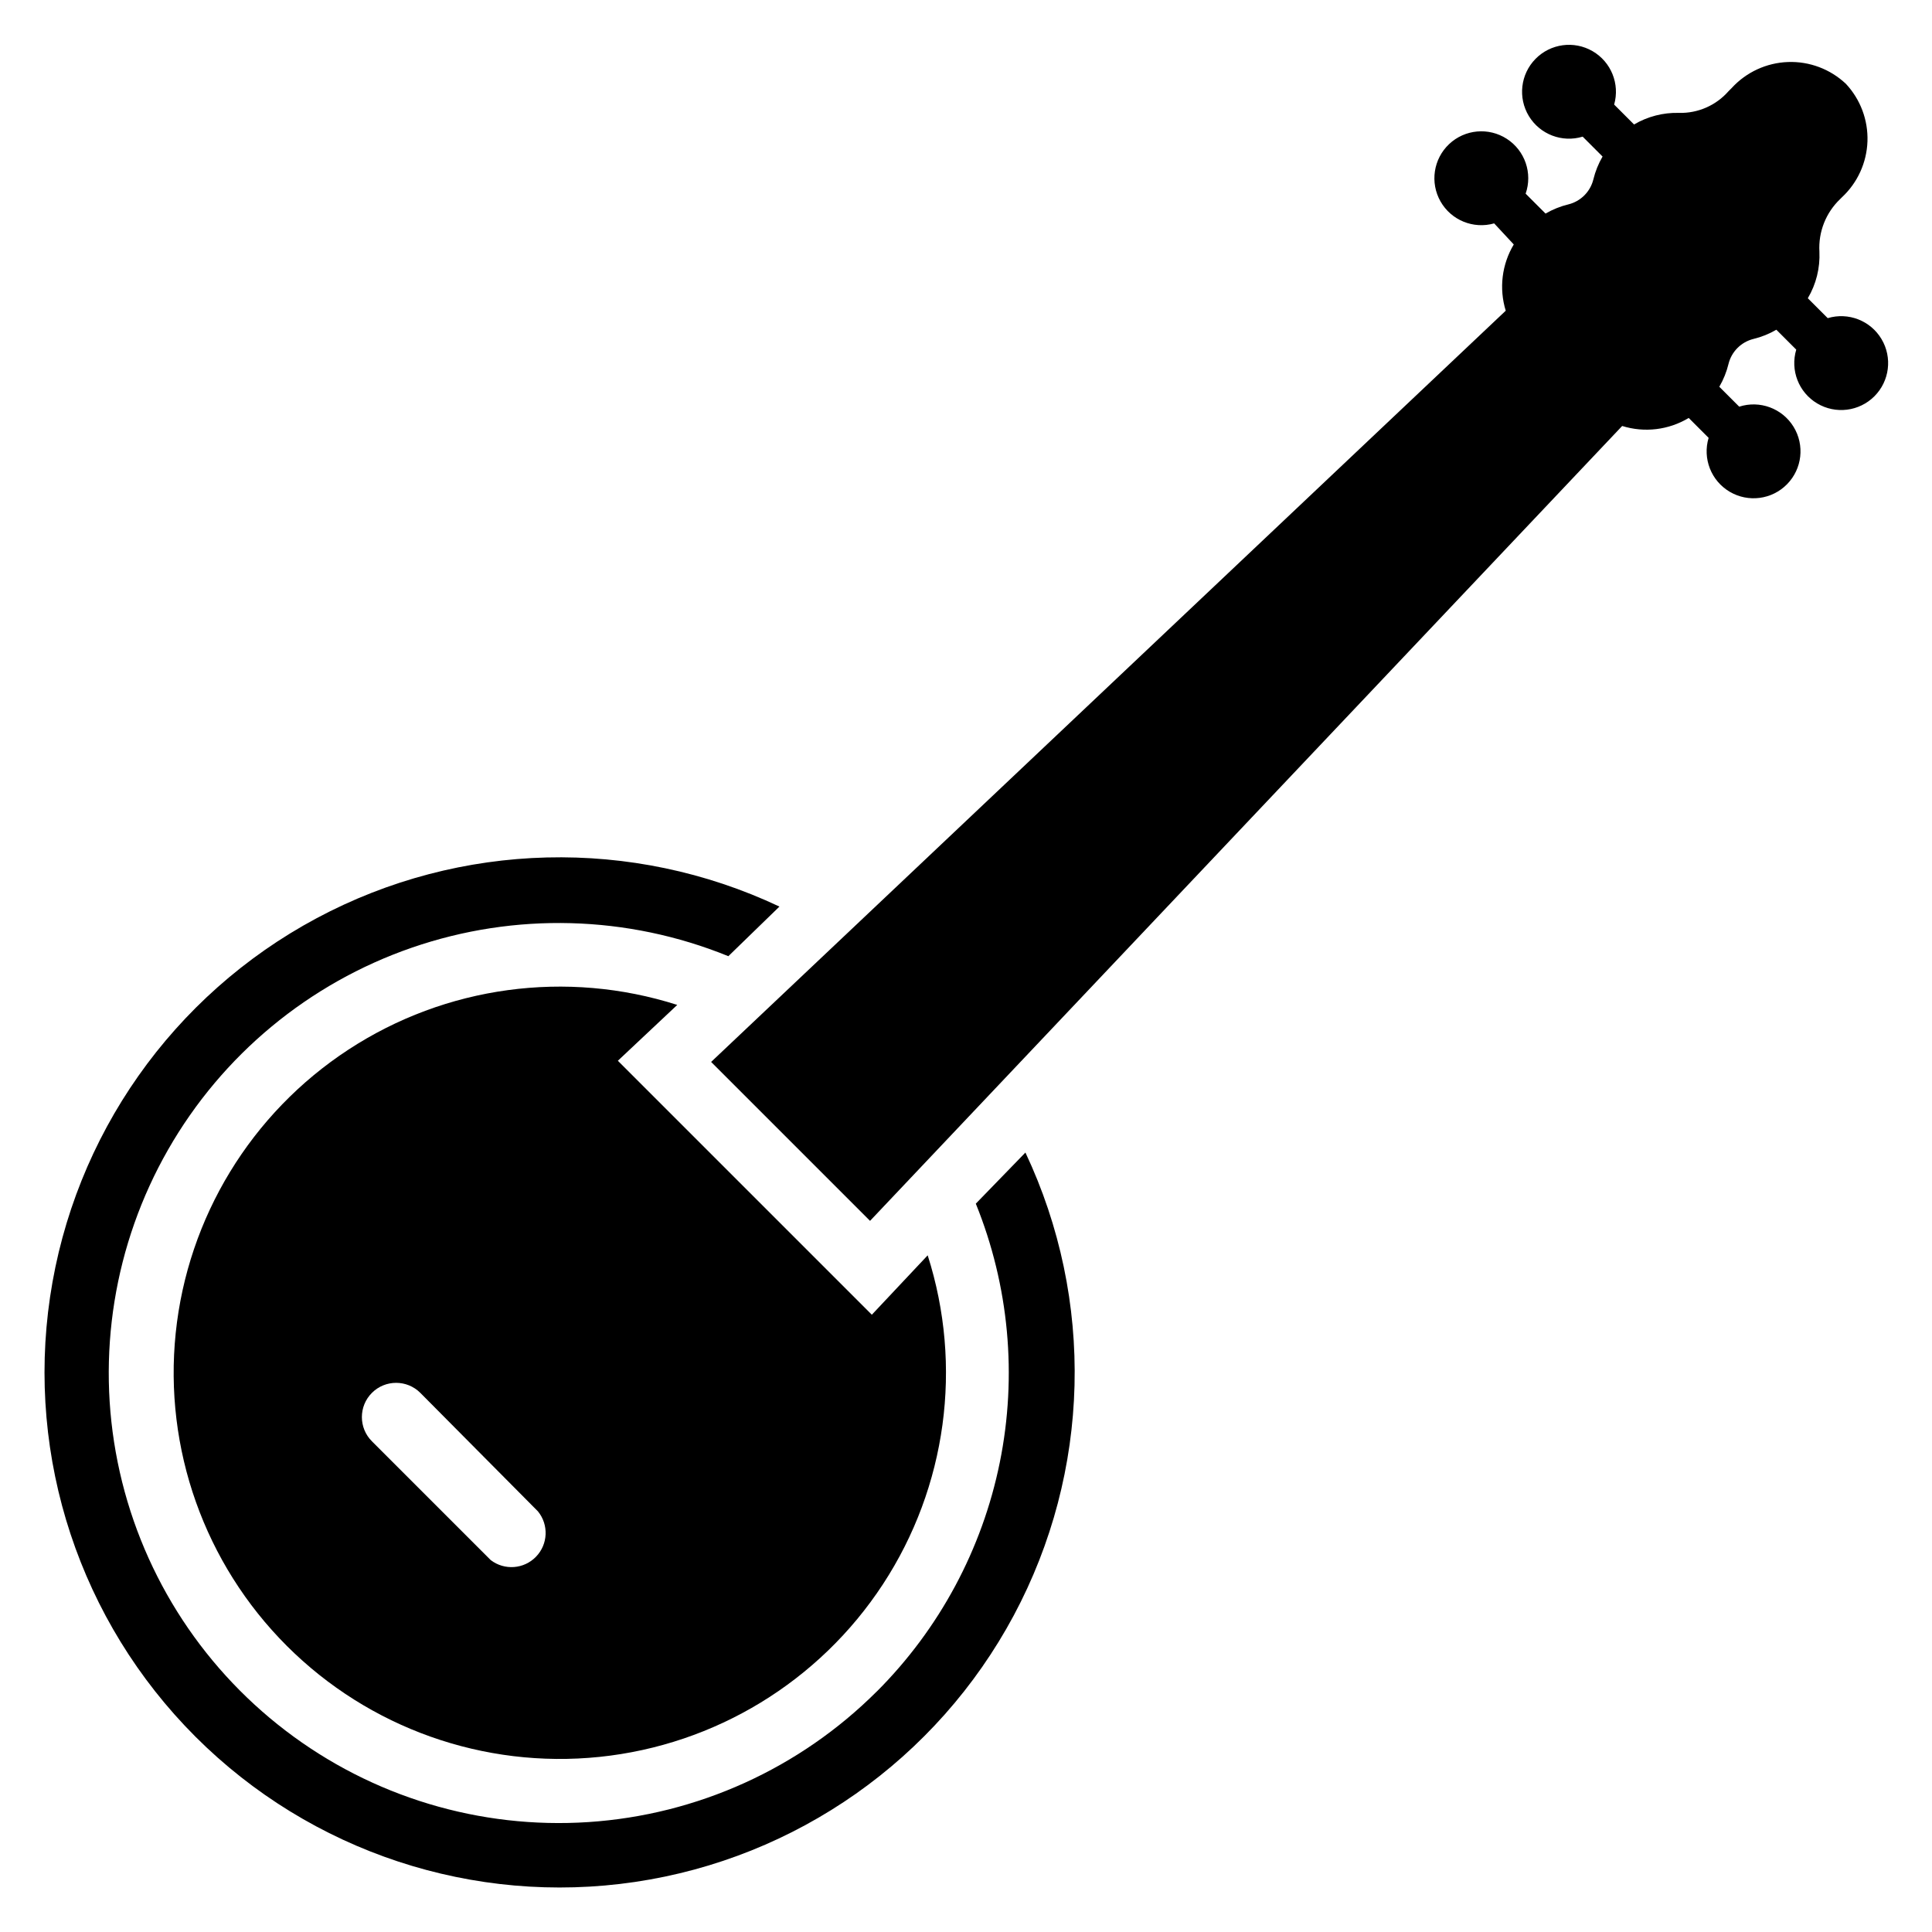
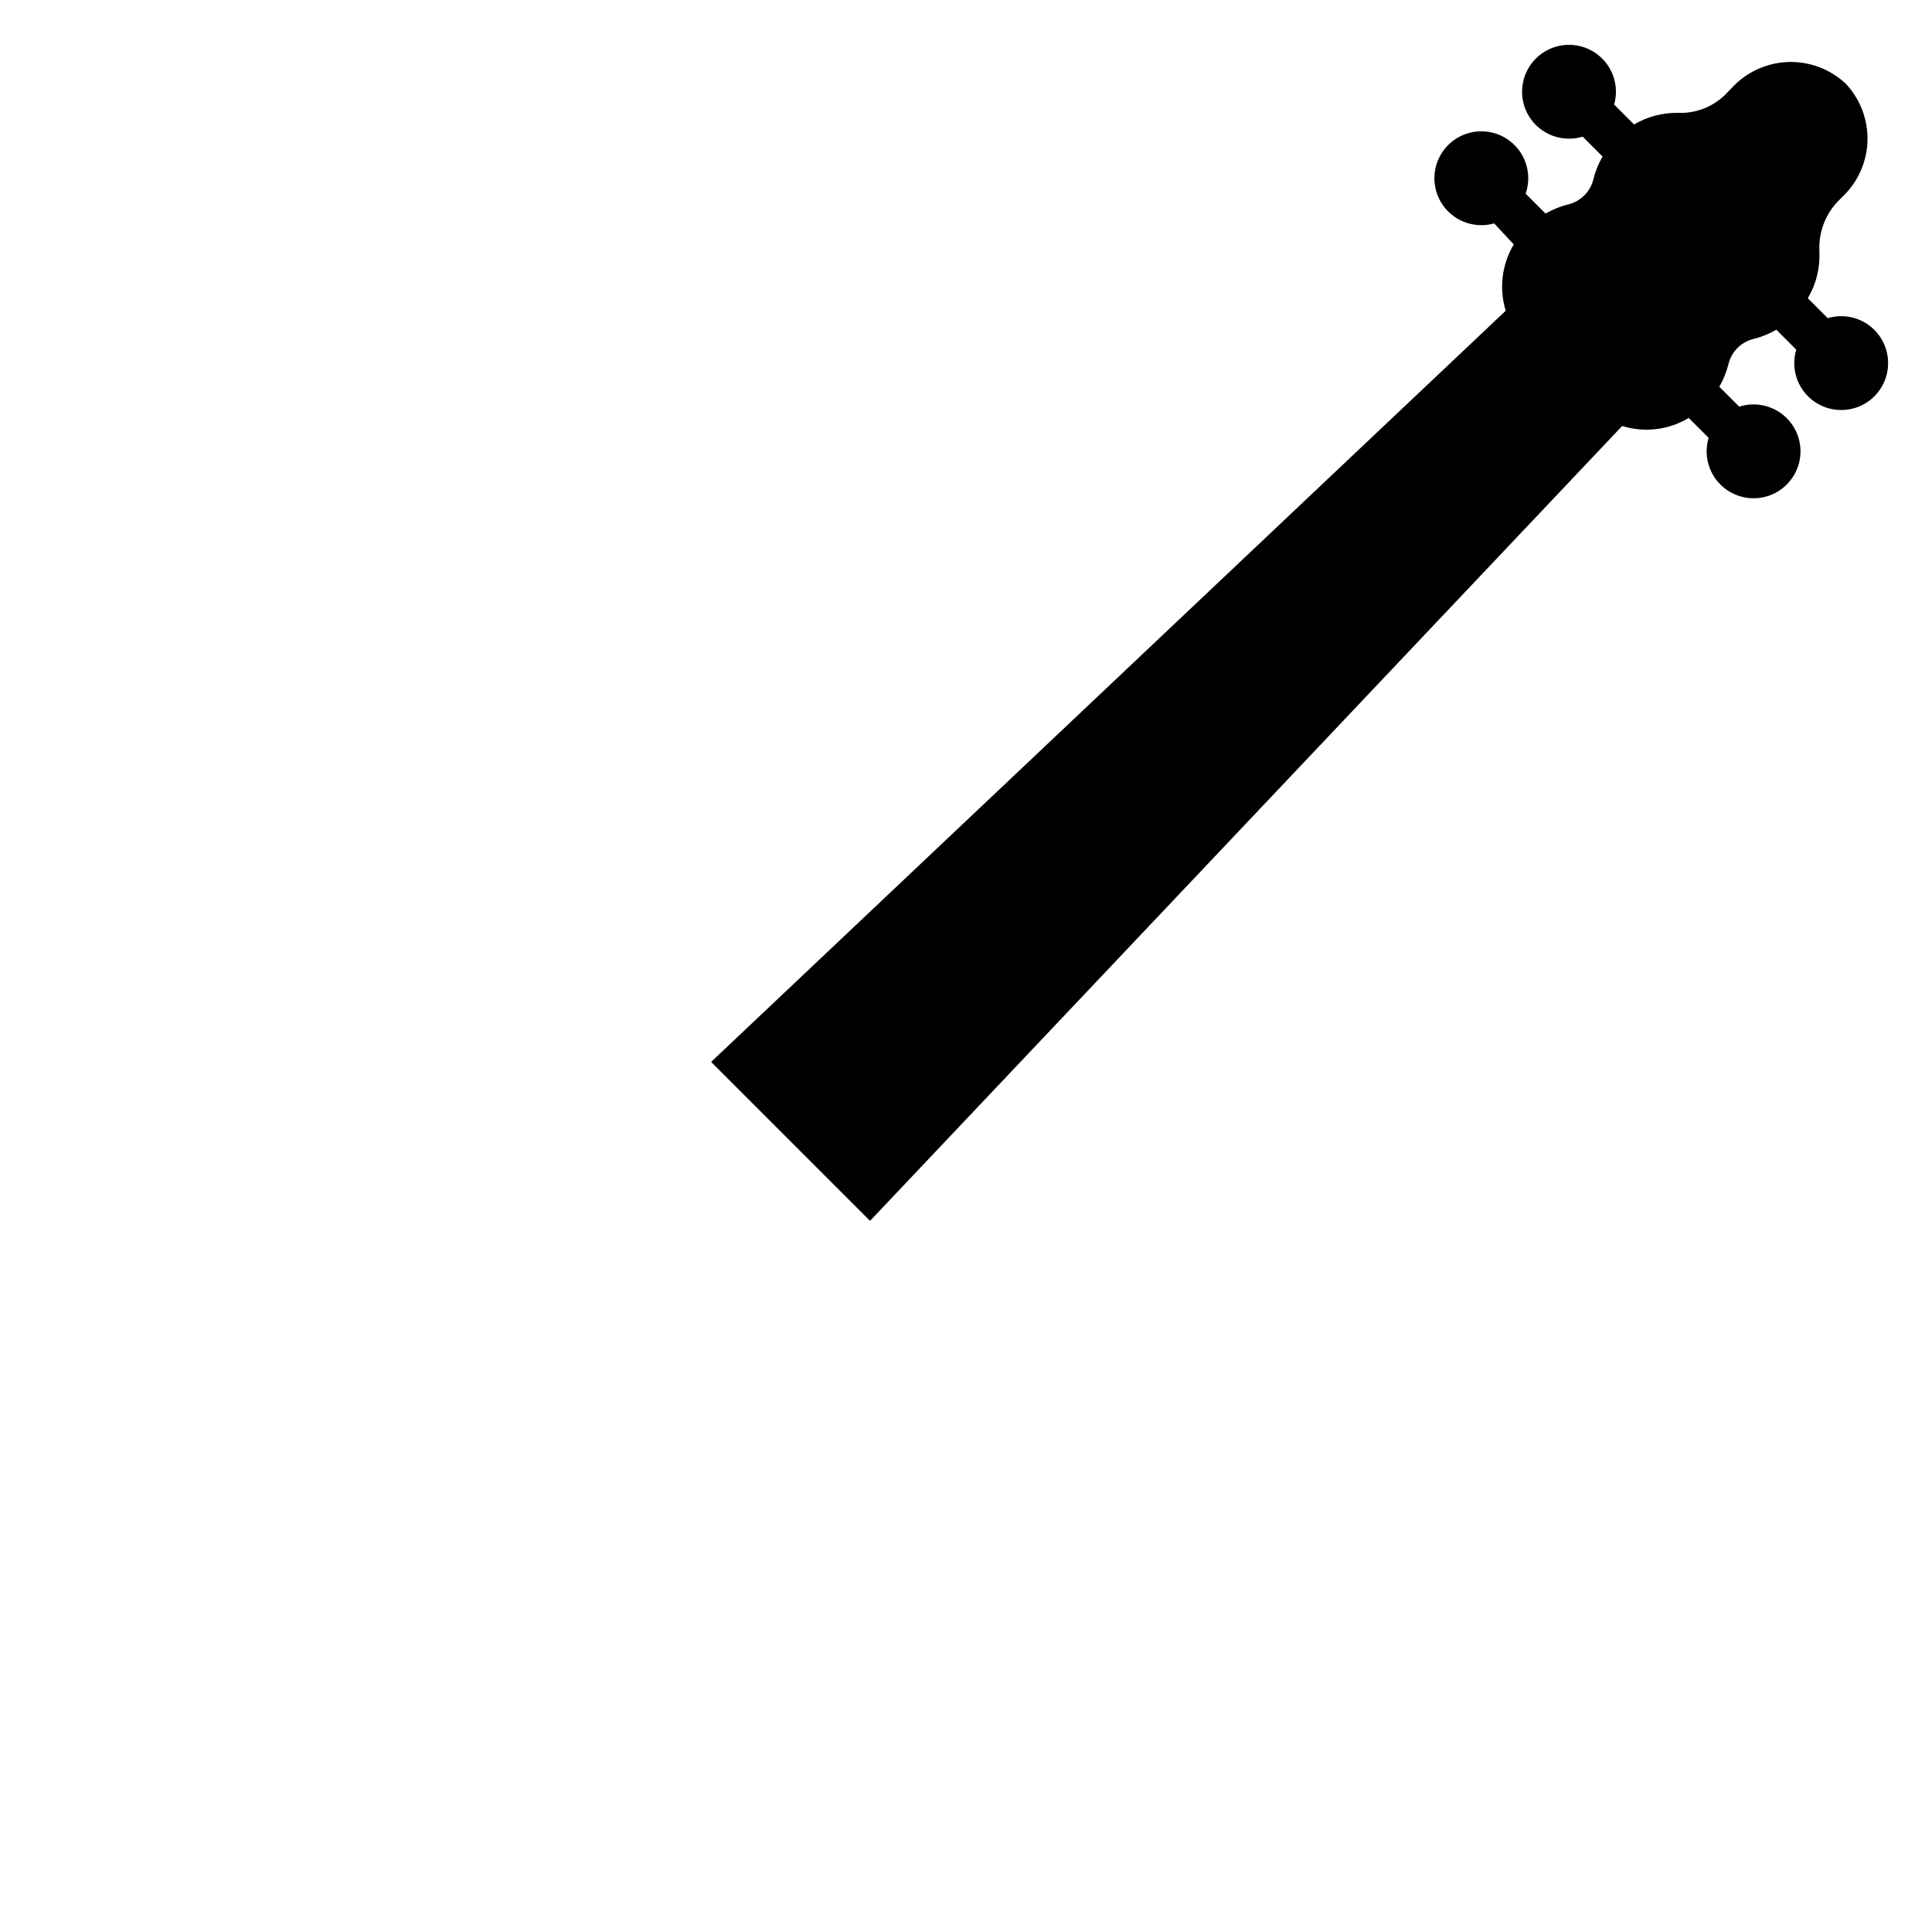
<svg xmlns="http://www.w3.org/2000/svg" fill="#000000" width="800px" height="800px" version="1.1" viewBox="144 144 512 512">
  <g>
-     <path d="m376.38 592.23c-20.434 20.418-47.586 32.727-76.41 34.637-28.824 1.91-57.363-6.707-80.312-24.25-22.953-17.543-38.754-42.816-44.477-71.133-5.719-28.316-0.969-57.746 13.371-82.824 14.344-25.074 37.297-44.094 64.605-53.523 27.305-9.43 57.105-8.625 83.863 2.262l13.539-13.148c-39.074-18.441-84.578-17.293-122.67 3.094-38.098 20.391-64.289 57.613-70.621 100.36-6.328 42.746 7.957 85.961 38.512 116.52 30.551 30.551 73.77 44.836 116.51 38.508 42.742-6.328 79.965-32.523 100.36-70.617 20.391-38.098 21.535-83.598 3.094-122.68l-13.145 13.543c8.805 21.738 11.016 45.586 6.356 68.574-4.664 22.988-15.992 44.094-32.57 60.684z" />
    <path d="m633.17 166.2c3.856 4.121 5.918 9.605 5.727 15.246-0.195 5.644-2.621 10.977-6.75 14.824l-0.473 0.473c-3.797 3.609-5.812 8.703-5.512 13.934 0.203 4.332-0.863 8.625-3.07 12.359l5.273 5.273h0.004c5.457-1.633 11.328 0.648 14.246 5.539 2.922 4.891 2.144 11.145-1.883 15.172-4.027 4.027-10.277 4.805-15.172 1.883-4.891-2.918-7.172-8.789-5.535-14.25l-5.273-5.273h-0.004c-1.891 1.102-3.934 1.926-6.059 2.441-3.262 0.809-5.809 3.352-6.613 6.613-0.516 2.129-1.34 4.168-2.441 6.059l5.273 5.273v0.004c5.449-1.75 11.387 0.441 14.391 5.309s2.301 11.156-1.707 15.242c-4.004 4.082-10.281 4.906-15.207 1.996-4.922-2.91-7.227-8.805-5.582-14.281l-5.277-5.277c-5.301 3.199-11.719 3.973-17.633 2.129l-199.32 210.65-42.117-42.117 210.58-199.08c-1.809-5.887-1.039-12.266 2.129-17.555l-5.195-5.586c-5.516 1.566-11.387-0.836-14.219-5.82-2.828-4.984-1.887-11.258 2.281-15.191 4.168-3.934 10.488-4.508 15.297-1.391 4.812 3.117 6.867 9.117 4.984 14.527l5.273 5.273v0.004c1.891-1.105 3.934-1.926 6.062-2.441 3.258-0.809 5.805-3.352 6.609-6.613 0.52-2.129 1.34-4.168 2.441-6.062l-5.273-5.273c-5.438 1.656-11.309-0.59-14.258-5.449-2.945-4.863-2.223-11.105 1.762-15.16 3.981-4.059 10.207-4.898 15.125-2.043 4.914 2.856 7.269 8.684 5.715 14.152l5.273 5.273c3.598-2.117 7.715-3.18 11.887-3.07 5.019 0.141 9.84-1.969 13.148-5.746l0.867-0.867h-0.004c3.844-4.188 9.207-6.66 14.887-6.867 5.68-0.207 11.207 1.871 15.344 5.766z" />
-     <path d="m307.74 425.11 15.742-14.801 0.004 0.004c-29.355-9.375-61.371-5.019-87.156 11.852-25.785 16.867-42.598 44.461-45.766 75.109-3.168 30.652 7.641 61.098 29.43 82.887 21.789 21.789 52.238 32.602 82.887 29.434 30.652-3.172 58.242-19.98 75.113-45.766 16.871-25.789 21.223-57.801 11.852-87.156l-14.801 15.742zm-21.176 119.42c2.898 3.559 2.676 8.727-0.52 12.02-3.195 3.297-8.352 3.68-11.996 0.891l-31.488-31.488c-3.543-3.543-3.543-9.285 0-12.828 3.543-3.543 9.289-3.543 12.832 0z" />
  </g>
</svg>